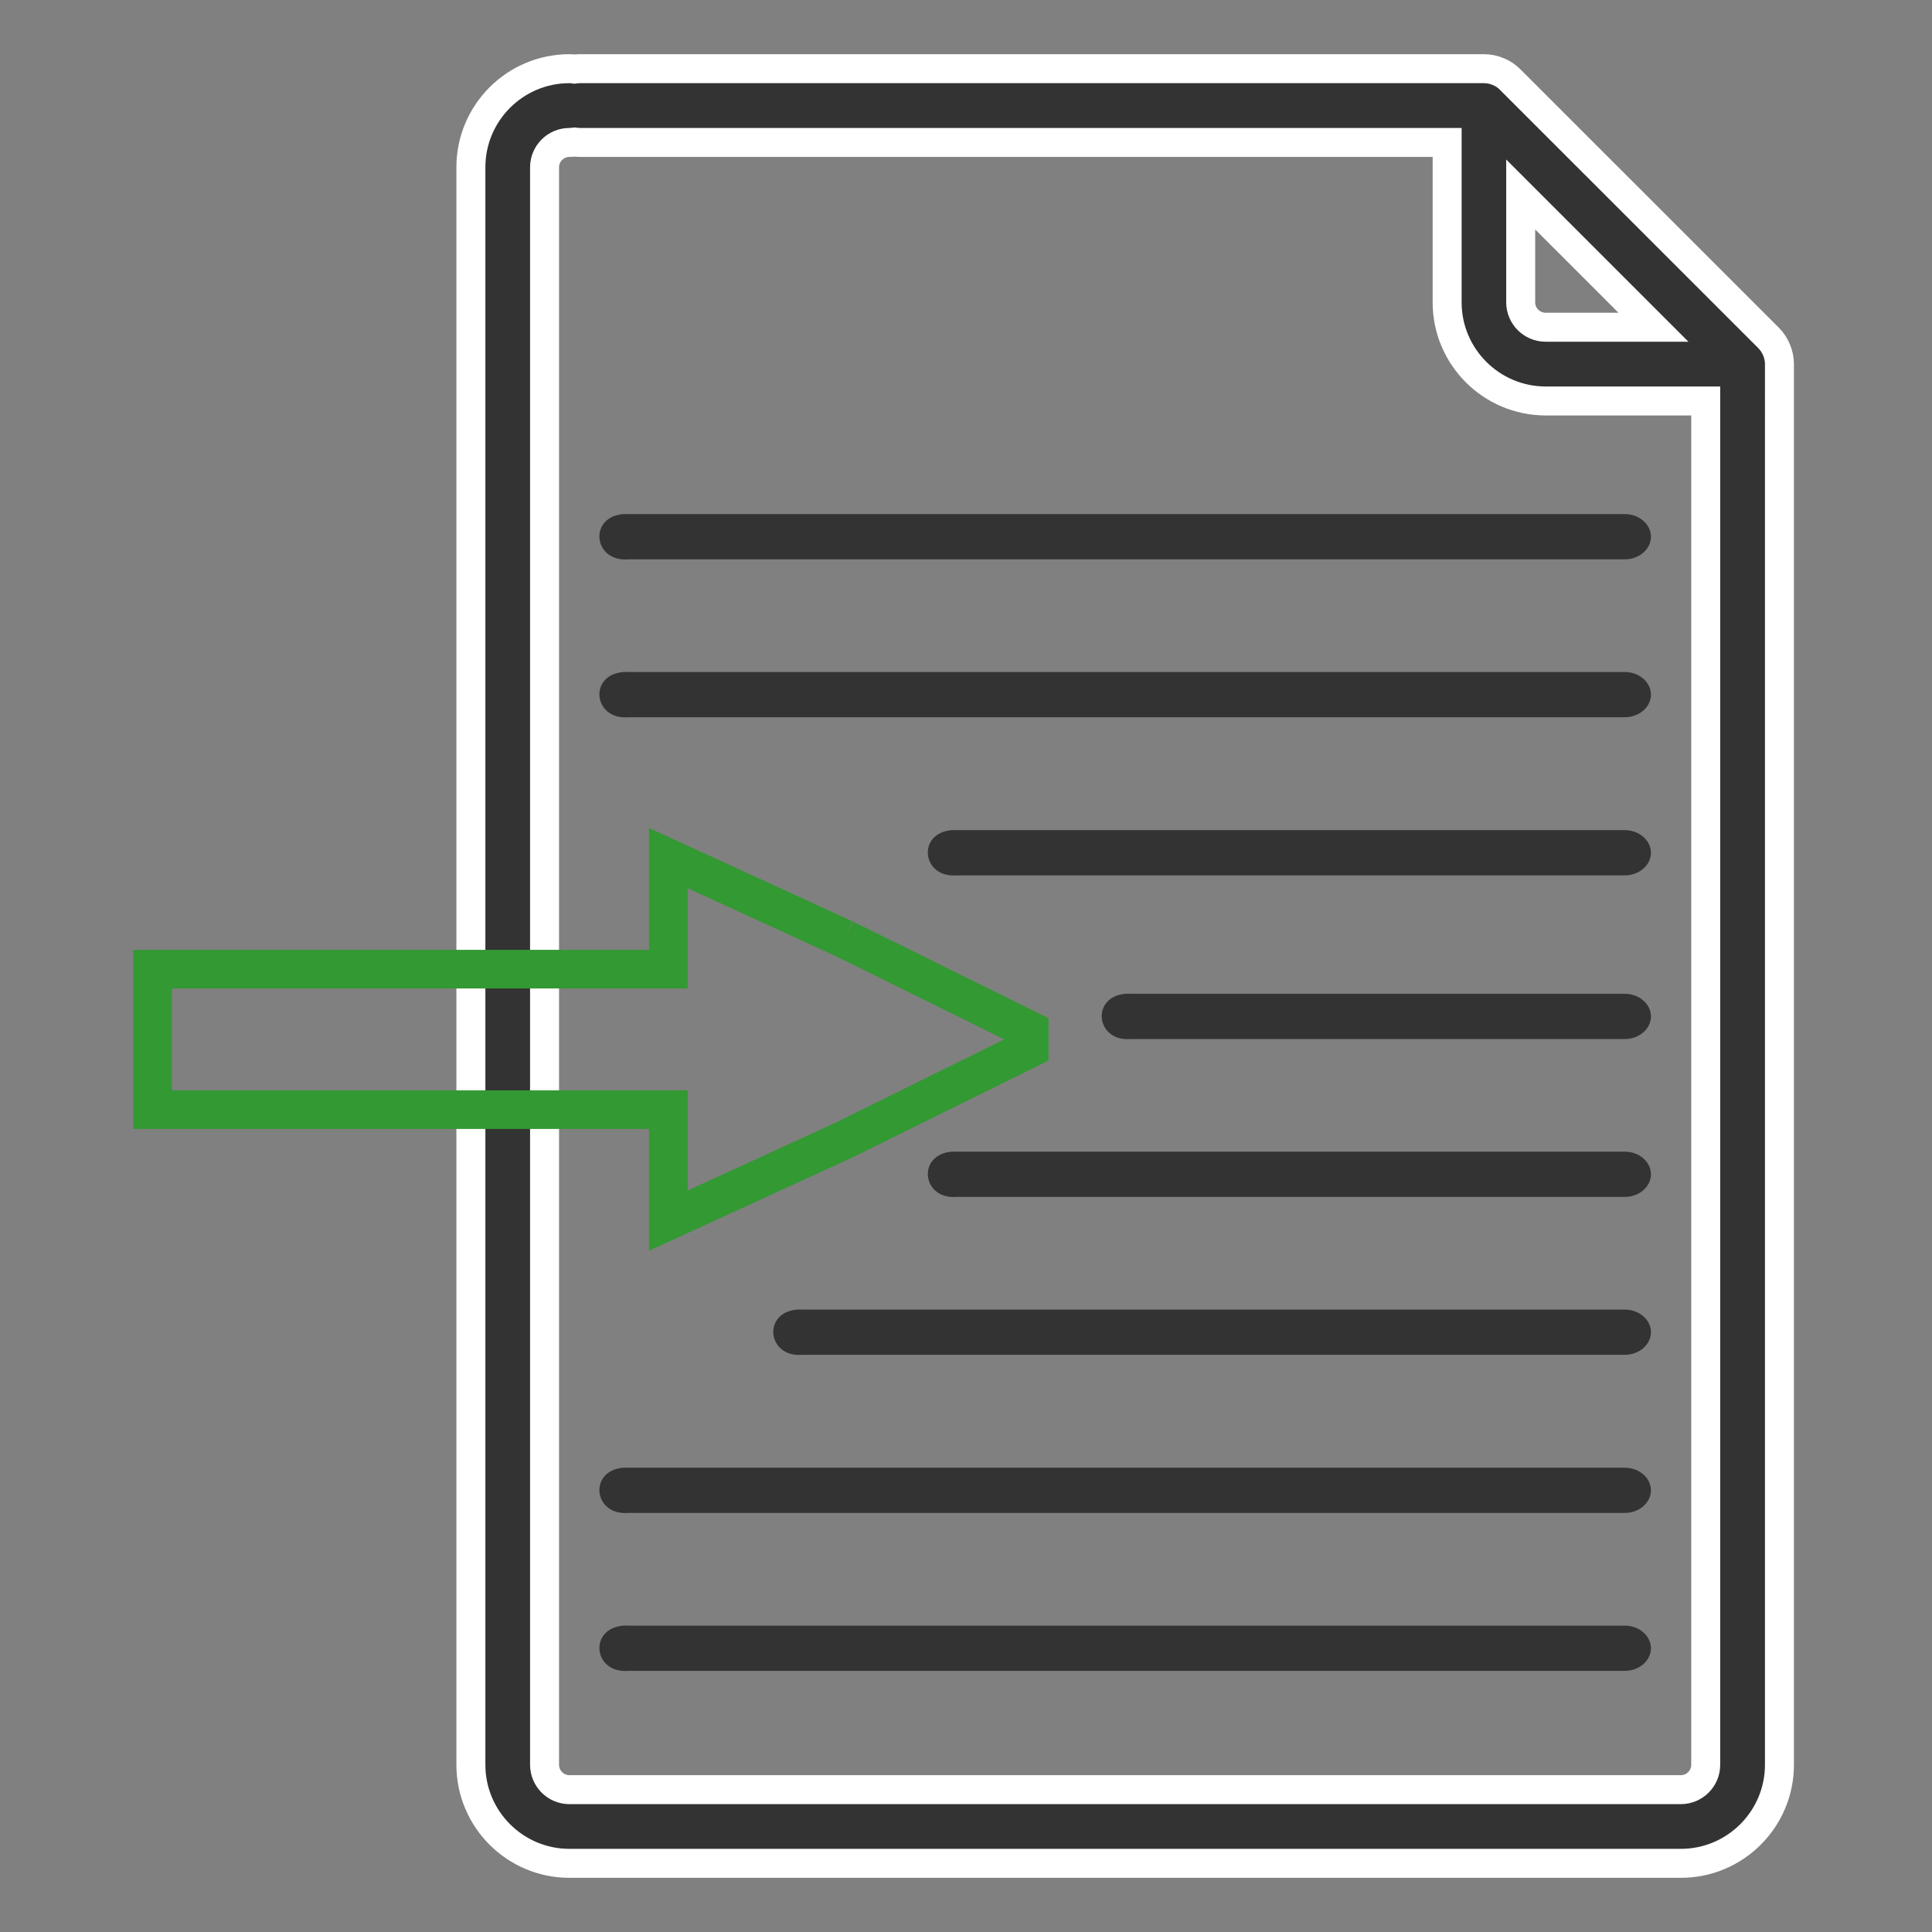
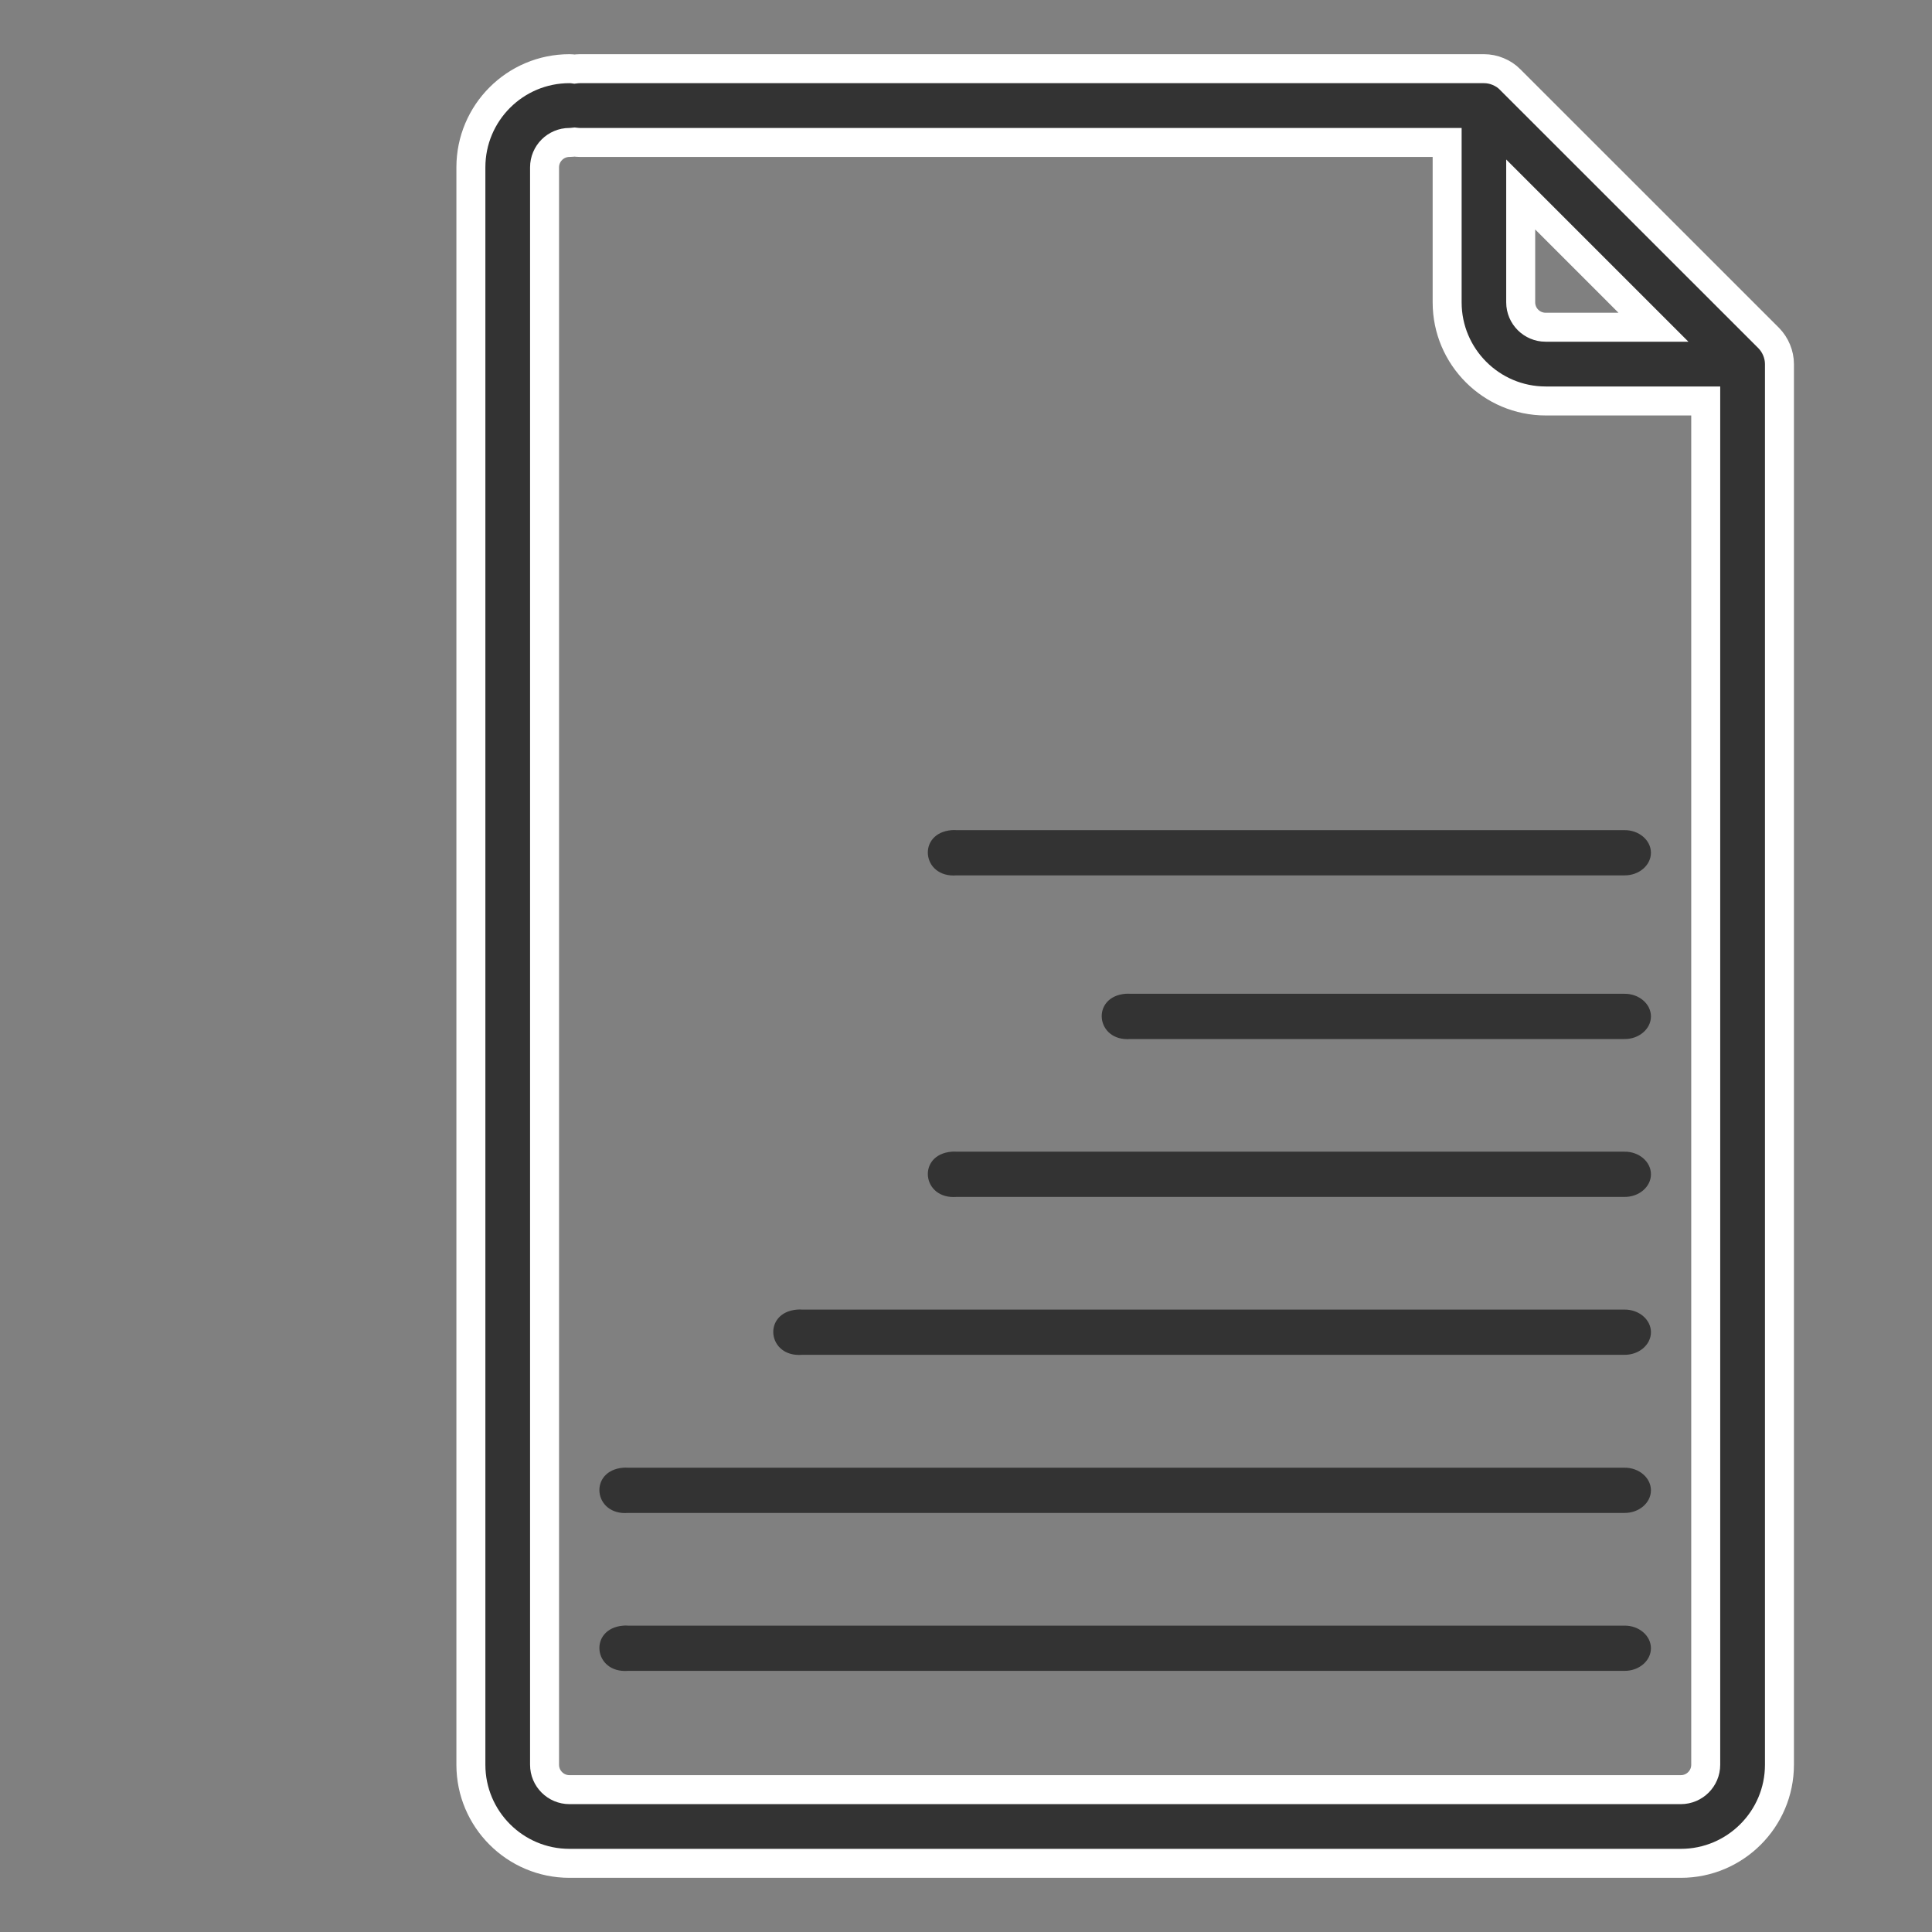
<svg xmlns="http://www.w3.org/2000/svg" version="1.1" id="Layer_1" x="0px" y="0px" width="100px" height="100px" viewBox="0 0 100 100" enable-background="new 0 0 100 100" xml:space="preserve">
  <rect x="0" y="0" width="100" height="100" fill="#808080" stroke="none" />
  <g>
    <path fill="none" stroke="#333333" stroke-width="2.205" stroke-miterlimit="10" d="M-56.226,94.619h-50.106   c-4.556,0-8.076-3.521-8.076-8.078V7.447c0-4.555,3.52-8.076,8.076-8.076h50.106c4.557,0,8.076,3.521,8.076,8.076v79.094   C-48.15,91.098-51.669,94.619-56.226,94.619z" />
    <rect x="-104.262" y="10.759" fill="none" stroke="#22973D" stroke-width="2.205" stroke-miterlimit="10" width="47.624" height="27.952" />
    <line fill="none" stroke="#333333" stroke-width="2.205" stroke-miterlimit="10" x1="-104.056" y1="49.687" x2="-94.117" y2="49.687" />
    <line fill="none" stroke="#333333" stroke-width="2.205" stroke-miterlimit="10" x1="-86.248" y1="49.687" x2="-76.31" y2="49.687" />
    <line fill="none" stroke="#333333" stroke-width="2.205" stroke-miterlimit="10" x1="-68.441" y1="49.687" x2="-58.501" y2="49.687" />
    <line fill="none" stroke="#333333" stroke-width="2.205" stroke-miterlimit="10" x1="-104.056" y1="60.868" x2="-94.117" y2="60.868" />
    <line fill="none" stroke="#333333" stroke-width="2.205" stroke-miterlimit="10" x1="-86.248" y1="60.868" x2="-76.31" y2="60.868" />
    <line fill="none" stroke="#333333" stroke-width="2.205" stroke-miterlimit="10" x1="-68.441" y1="60.868" x2="-58.501" y2="60.868" />
    <line fill="none" stroke="#333333" stroke-width="2.205" stroke-miterlimit="10" x1="-104.056" y1="72.048" x2="-94.117" y2="72.048" />
    <line fill="none" stroke="#333333" stroke-width="2.205" stroke-miterlimit="10" x1="-86.248" y1="72.048" x2="-76.31" y2="72.048" />
    <line fill="none" stroke="#333333" stroke-width="2.205" stroke-miterlimit="10" x1="-68.441" y1="72.048" x2="-58.501" y2="72.048" />
    <line fill="none" stroke="#333333" stroke-width="2.205" stroke-miterlimit="10" x1="-104.056" y1="83.229" x2="-94.117" y2="83.229" />
    <line fill="none" stroke="#333333" stroke-width="2.205" stroke-miterlimit="10" x1="-86.248" y1="83.229" x2="-76.31" y2="83.229" />
    <line fill="none" stroke="#333333" stroke-width="2.205" stroke-miterlimit="10" x1="-68.441" y1="83.229" x2="-58.501" y2="83.229" />
  </g>
  <g>
    <path fill="#333333" stroke="#FFFFFF" stroke-width="1.5" stroke-miterlimit="10" d="M28.186,8.661c0-0.71,0.578-1.288,1.288-1.288   c0.091,0,0.178-0.012,0.264-0.021c0.087,0.01,0.179,0.021,0.27,0.021h44.896v8.279c0,2.81,2.287,5.102,5.103,5.102h8.281v70.59   c0,0.711-0.578,1.288-1.289,1.288H29.474c-0.71,0-1.288-0.577-1.288-1.288V8.661z M85.582,16.937H80   c-0.711,0-1.289-0.578-1.289-1.288v-5.583L85.582,16.937z M24.373,8.661v82.683c0,2.814,2.287,5.102,5.101,5.102h57.528   c2.809,0,5.102-2.286,5.102-5.102V18.848c0-0.254-0.051-0.497-0.147-0.729c-0.097-0.238-0.238-0.446-0.41-0.623L78.158,4.111   c-0.172-0.178-0.385-0.313-0.619-0.41c-0.232-0.097-0.48-0.146-0.729-0.146H30.007c-0.091,0-0.183,0.01-0.27,0.021   c-0.08-0.012-0.172-0.021-0.264-0.021C26.66,3.555,24.373,5.842,24.373,8.661z" />
    <path fill="#333333" d="M41.26,67.784L41.26,67.784c-1.809,0.146-1.553,2.485,0.255,2.341h42.559   c0.756,0.012,1.379-0.52,1.379-1.171s-0.623-1.183-1.379-1.17H41.515C41.432,67.777,41.344,67.777,41.26,67.784z M49.26,59.611   L49.26,59.611c-1.809,0.146-1.553,2.486,0.255,2.341h34.559c0.756,0.012,1.379-0.519,1.379-1.171s-0.623-1.184-1.379-1.17H49.515   C49.432,59.604,49.344,59.604,49.26,59.611z M58.26,51.438L58.26,51.438c-1.809,0.147-1.553,2.487,0.256,2.342h25.558   c0.756,0.013,1.379-0.52,1.379-1.17c0-0.651-0.623-1.183-1.379-1.172H58.516C58.432,51.432,58.344,51.432,58.26,51.438z" />
    <path fill="#333333" d="M32.26,84.143L32.26,84.143c-1.809,0.146-1.553,2.485,0.255,2.34h51.558   c0.756,0.014,1.379-0.519,1.379-1.17s-0.623-1.184-1.379-1.17H32.515C32.432,84.135,32.346,84.135,32.26,84.143z M32.26,75.968   L32.26,75.968c-1.809,0.147-1.553,2.487,0.255,2.341h51.558c0.756,0.012,1.379-0.519,1.379-1.17c0-0.652-0.623-1.182-1.379-1.171   H32.515C32.432,75.962,32.346,75.962,32.26,75.968z" />
-     <path fill="#333333" d="M32.26,34.784L32.26,34.784c-1.809,0.146-1.553,2.484,0.255,2.341h51.559   c0.756,0.012,1.379-0.521,1.379-1.171c0-0.651-0.623-1.184-1.379-1.17H32.515C32.432,34.776,32.344,34.776,32.26,34.784z    M32.26,26.61L32.26,26.61c-1.809,0.146-1.553,2.486,0.255,2.342h51.559c0.756,0.012,1.379-0.52,1.379-1.171   c0-0.652-0.623-1.185-1.379-1.171H32.515C32.432,26.604,32.344,26.604,32.26,26.61z" />
    <path fill="#333333" d="M49.259,42.968L49.259,42.968c-1.808,0.147-1.553,2.487,0.256,2.341h34.558   c0.756,0.012,1.379-0.519,1.379-1.17c0-0.652-0.623-1.182-1.379-1.171H49.515C49.431,42.962,49.346,42.962,49.259,42.968z" />
-     <polyline fill="none" stroke="#339933" stroke-width="2" stroke-miterlimit="10" points="43.705,48.596 34.595,44.416    34.595,50.163 7.896,50.163 7.896,57.434 34.595,57.434 34.595,63.18 43.705,59 53.27,54.273 53.27,53.32 43.705,48.596  " />
  </g>
</svg>